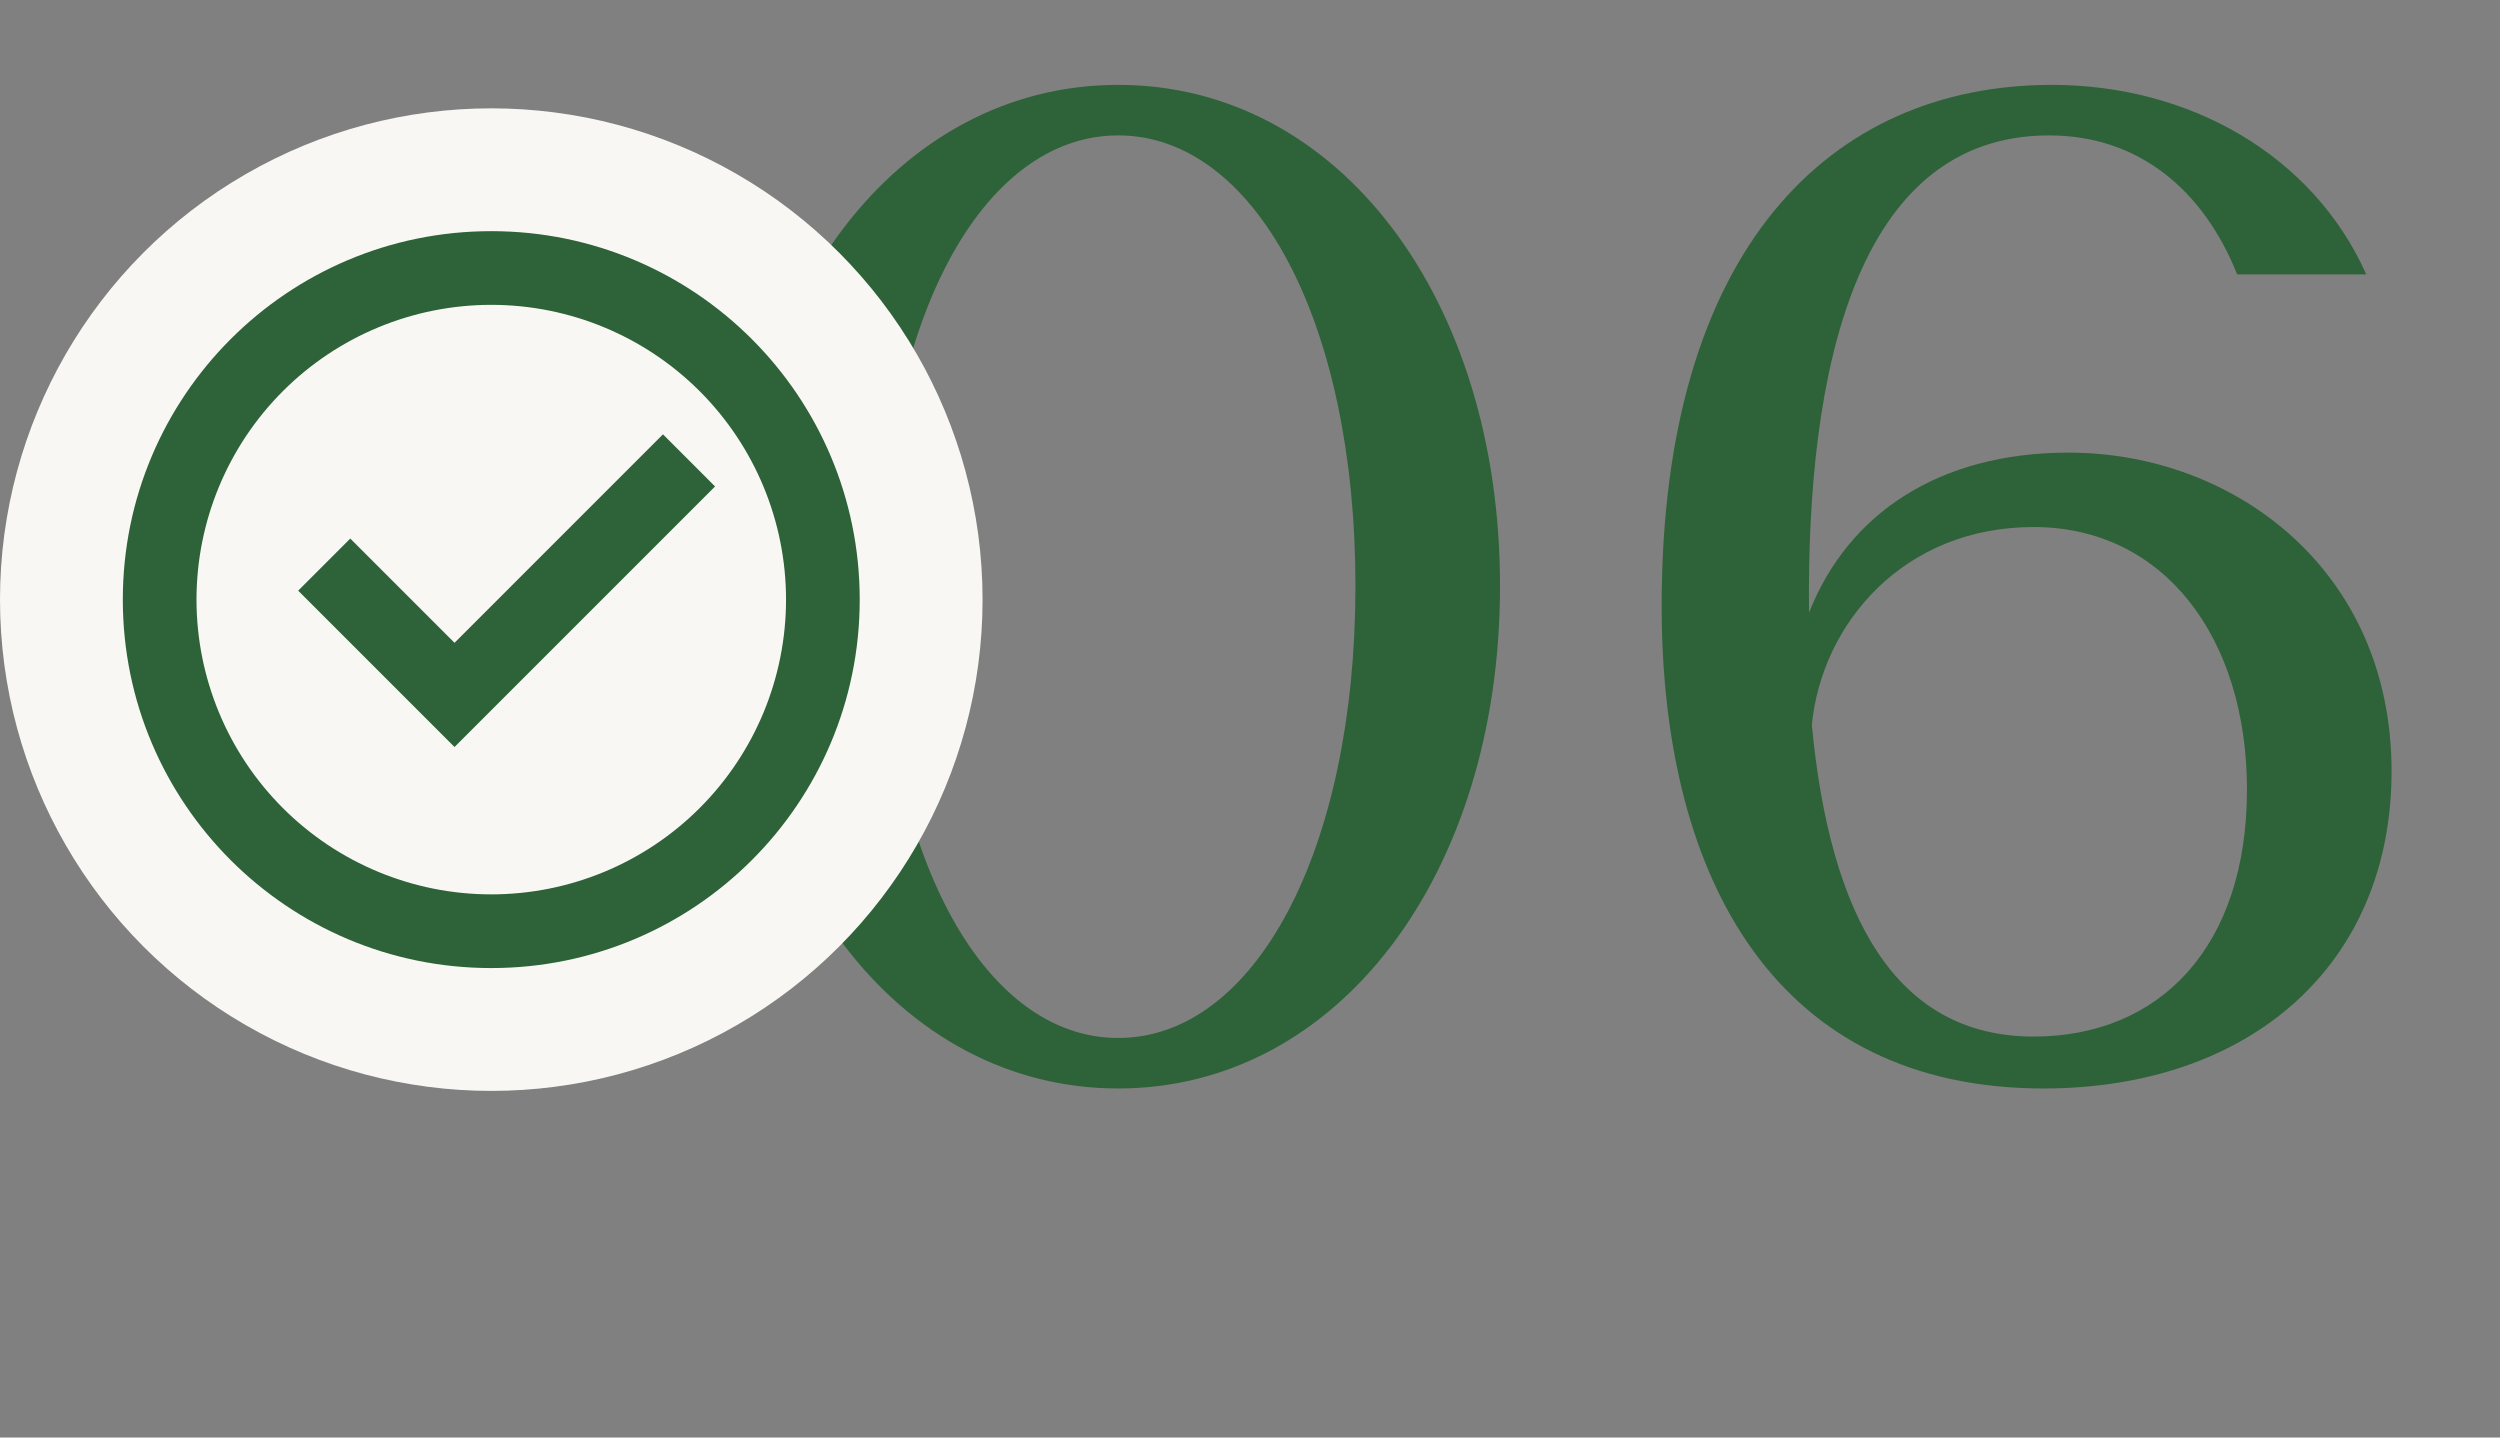
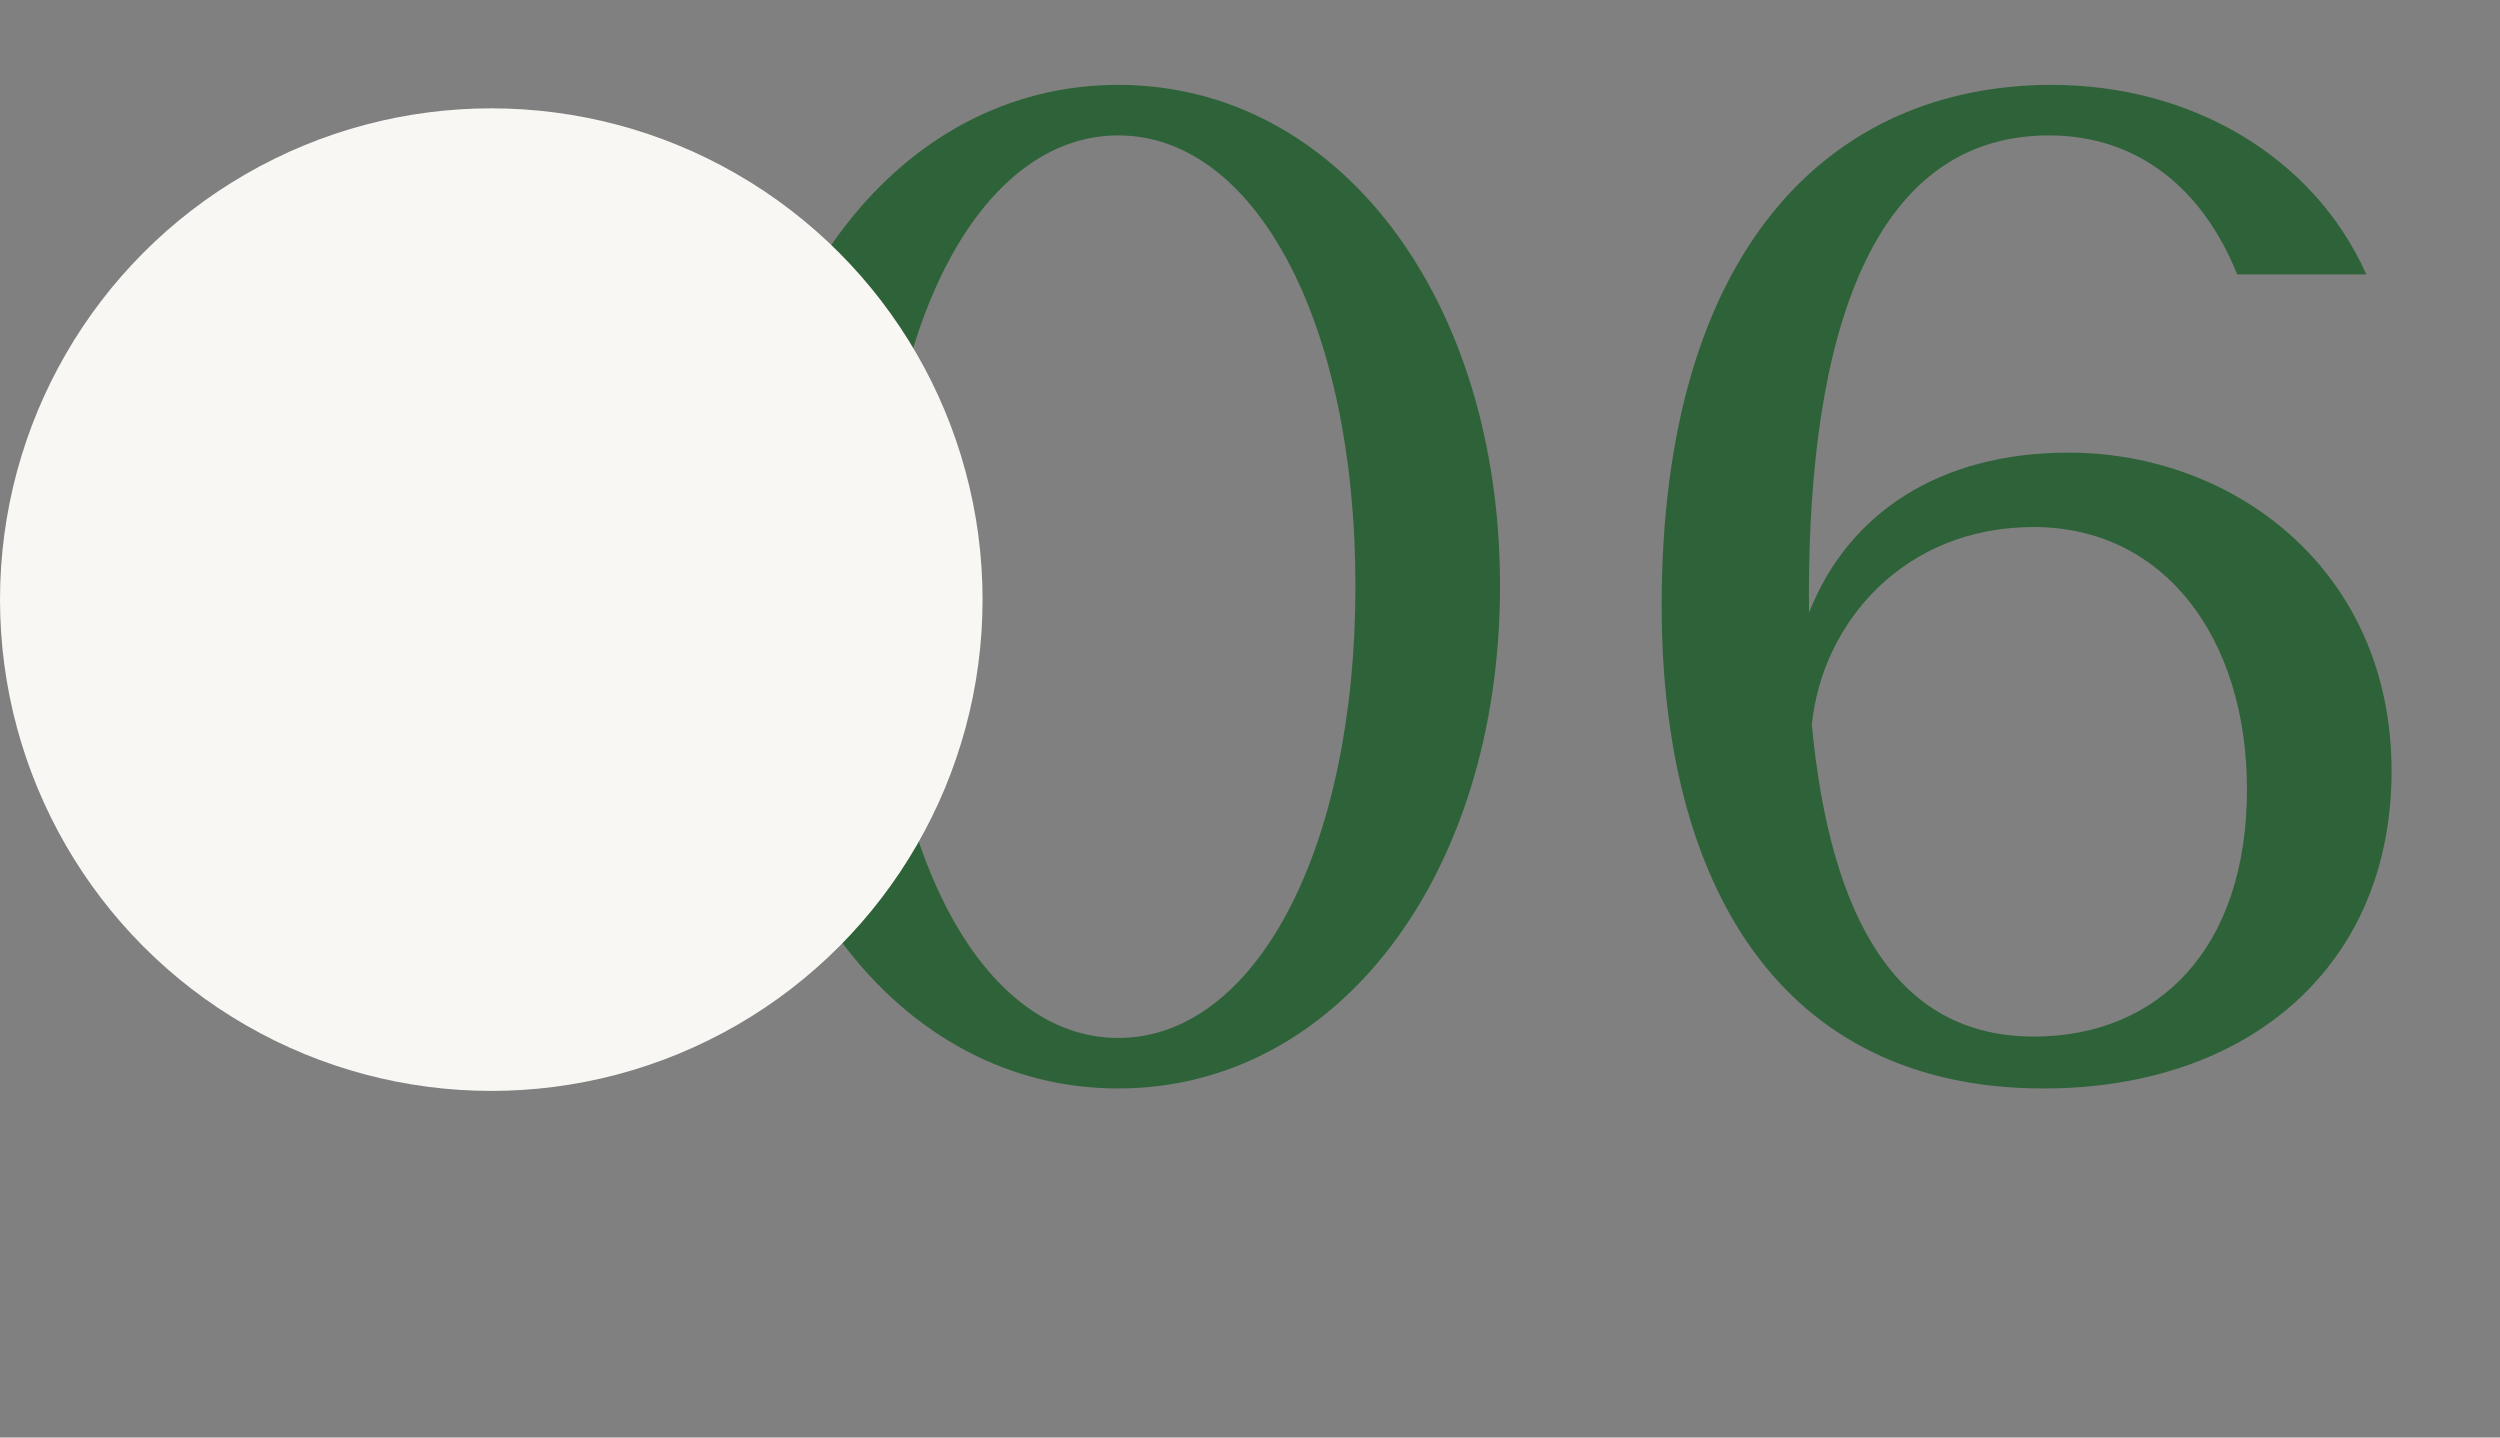
<svg xmlns="http://www.w3.org/2000/svg" width="80" height="46" viewBox="0 0 80 46" fill="none">
  <rect x="0" y="0" width="80" height="46" fill="#808080" stroke="none" />
  <path d="M23.521 18.751C23.521 9.543 28.732 2.716 35.783 2.716C42.835 2.716 48.001 9.543 48.001 18.751C48.001 27.959 42.835 34.831 35.783 34.831C28.732 34.831 23.521 27.959 23.521 18.751ZM28.192 18.751C28.192 27.241 31.427 33.215 35.783 33.215C40.14 33.215 43.374 27.241 43.374 18.751C43.374 10.262 40.14 4.333 35.783 4.333C31.427 4.333 28.192 10.262 28.192 18.751ZM65.57 4.333C59.372 4.333 57.8 11.924 57.889 19.605C59.147 16.416 62.067 14.484 66.199 14.484C71.454 14.484 76.53 18.212 76.53 24.68C76.53 30.879 71.993 34.831 65.391 34.831C56.946 34.831 53.173 28.274 53.173 19.38C53.173 7.971 58.563 2.716 65.66 2.716C70.062 2.716 74.014 4.962 75.721 8.78H71.589C70.511 6.085 68.445 4.333 65.57 4.333ZM65.076 16.865C60.899 16.865 58.294 19.964 57.979 23.198C58.563 29.352 60.674 33.17 65.076 33.17C69.119 33.17 71.903 30.295 71.903 25.264C71.903 20.413 69.253 16.865 65.076 16.865Z" fill="#2E6239" />
  <circle cx="15.721" cy="19.188" r="15.721" fill="#F8F7F3" />
-   <path d="M15.72 30.978C9.208 30.978 3.93 25.7 3.93 19.188C3.93 12.676 9.208 7.397 15.72 7.397C22.232 7.397 27.511 12.676 27.511 19.188C27.511 25.7 22.232 30.978 15.72 30.978ZM15.72 28.62C18.222 28.62 20.621 27.626 22.39 25.857C24.159 24.088 25.153 21.689 25.153 19.188C25.153 16.686 24.159 14.287 22.39 12.518C20.621 10.749 18.222 9.755 15.72 9.755C13.219 9.755 10.819 10.749 9.051 12.518C7.282 14.287 6.288 16.686 6.288 19.188C6.288 21.689 7.282 24.088 9.051 25.857C10.819 27.626 13.219 28.62 15.72 28.62ZM14.545 23.904L9.542 18.901L11.209 17.234L14.545 20.57L21.215 13.899L22.882 15.567L14.545 23.904Z" fill="#2E6239" />
</svg>